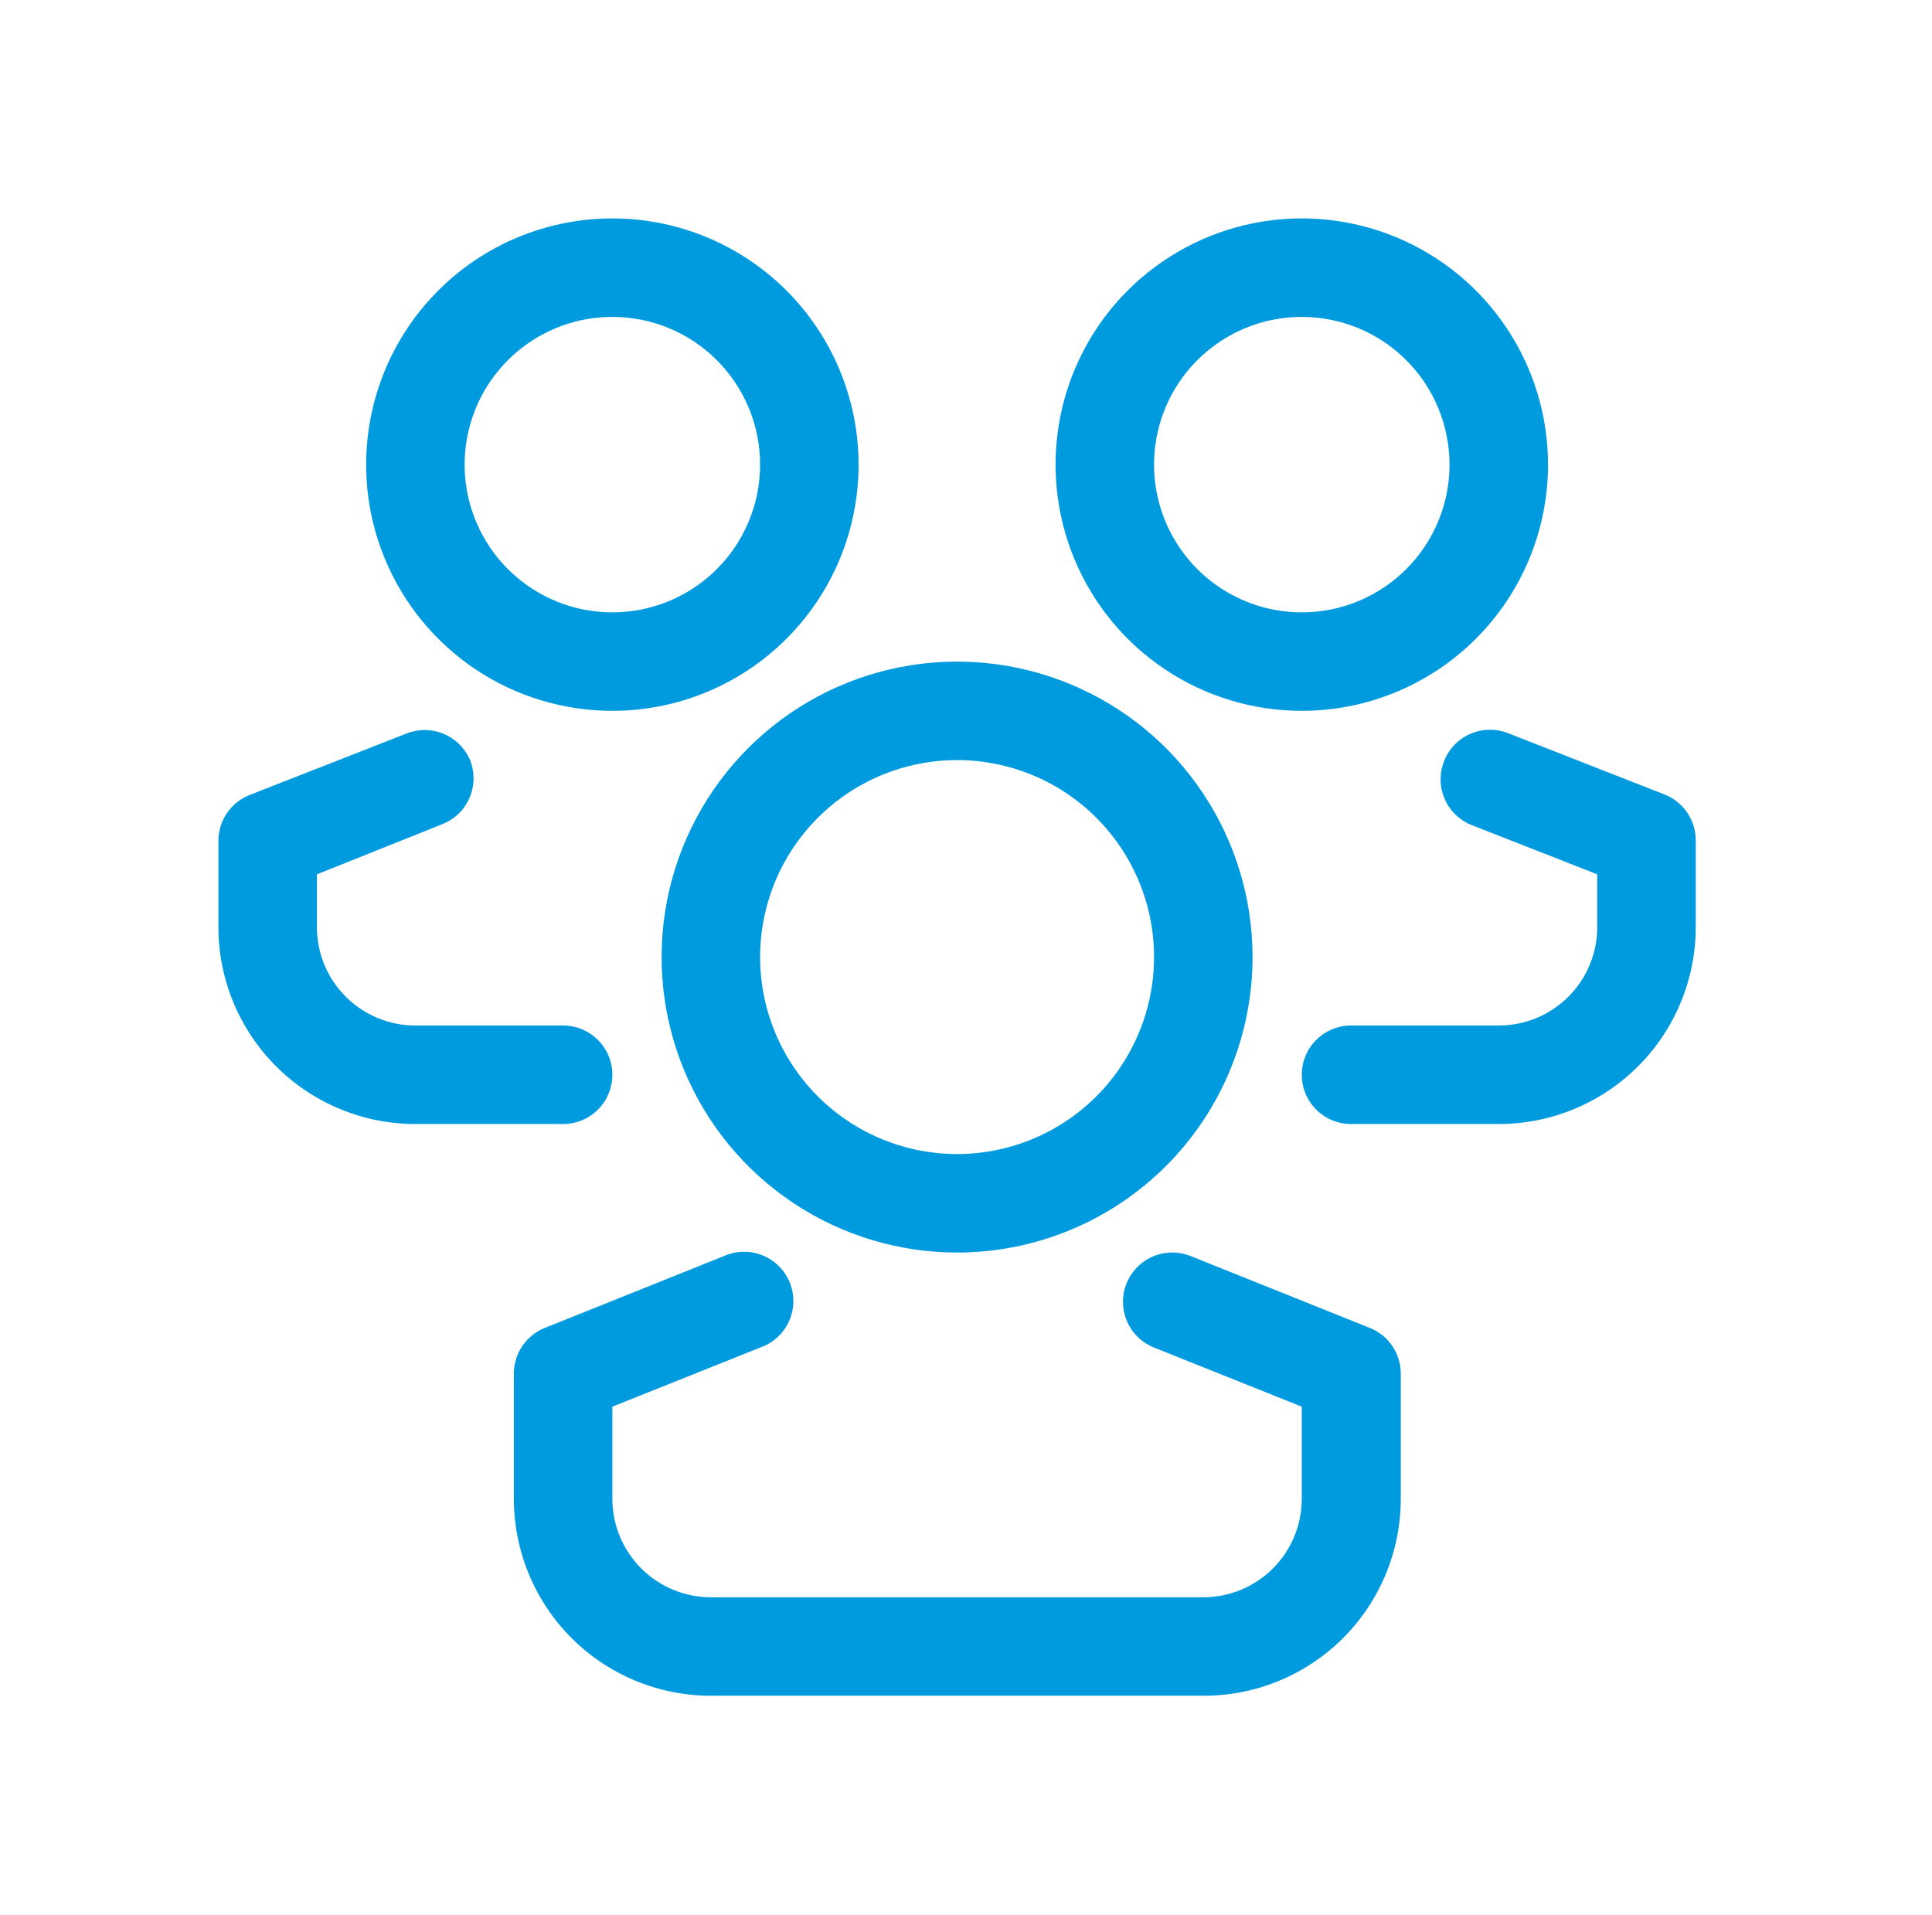
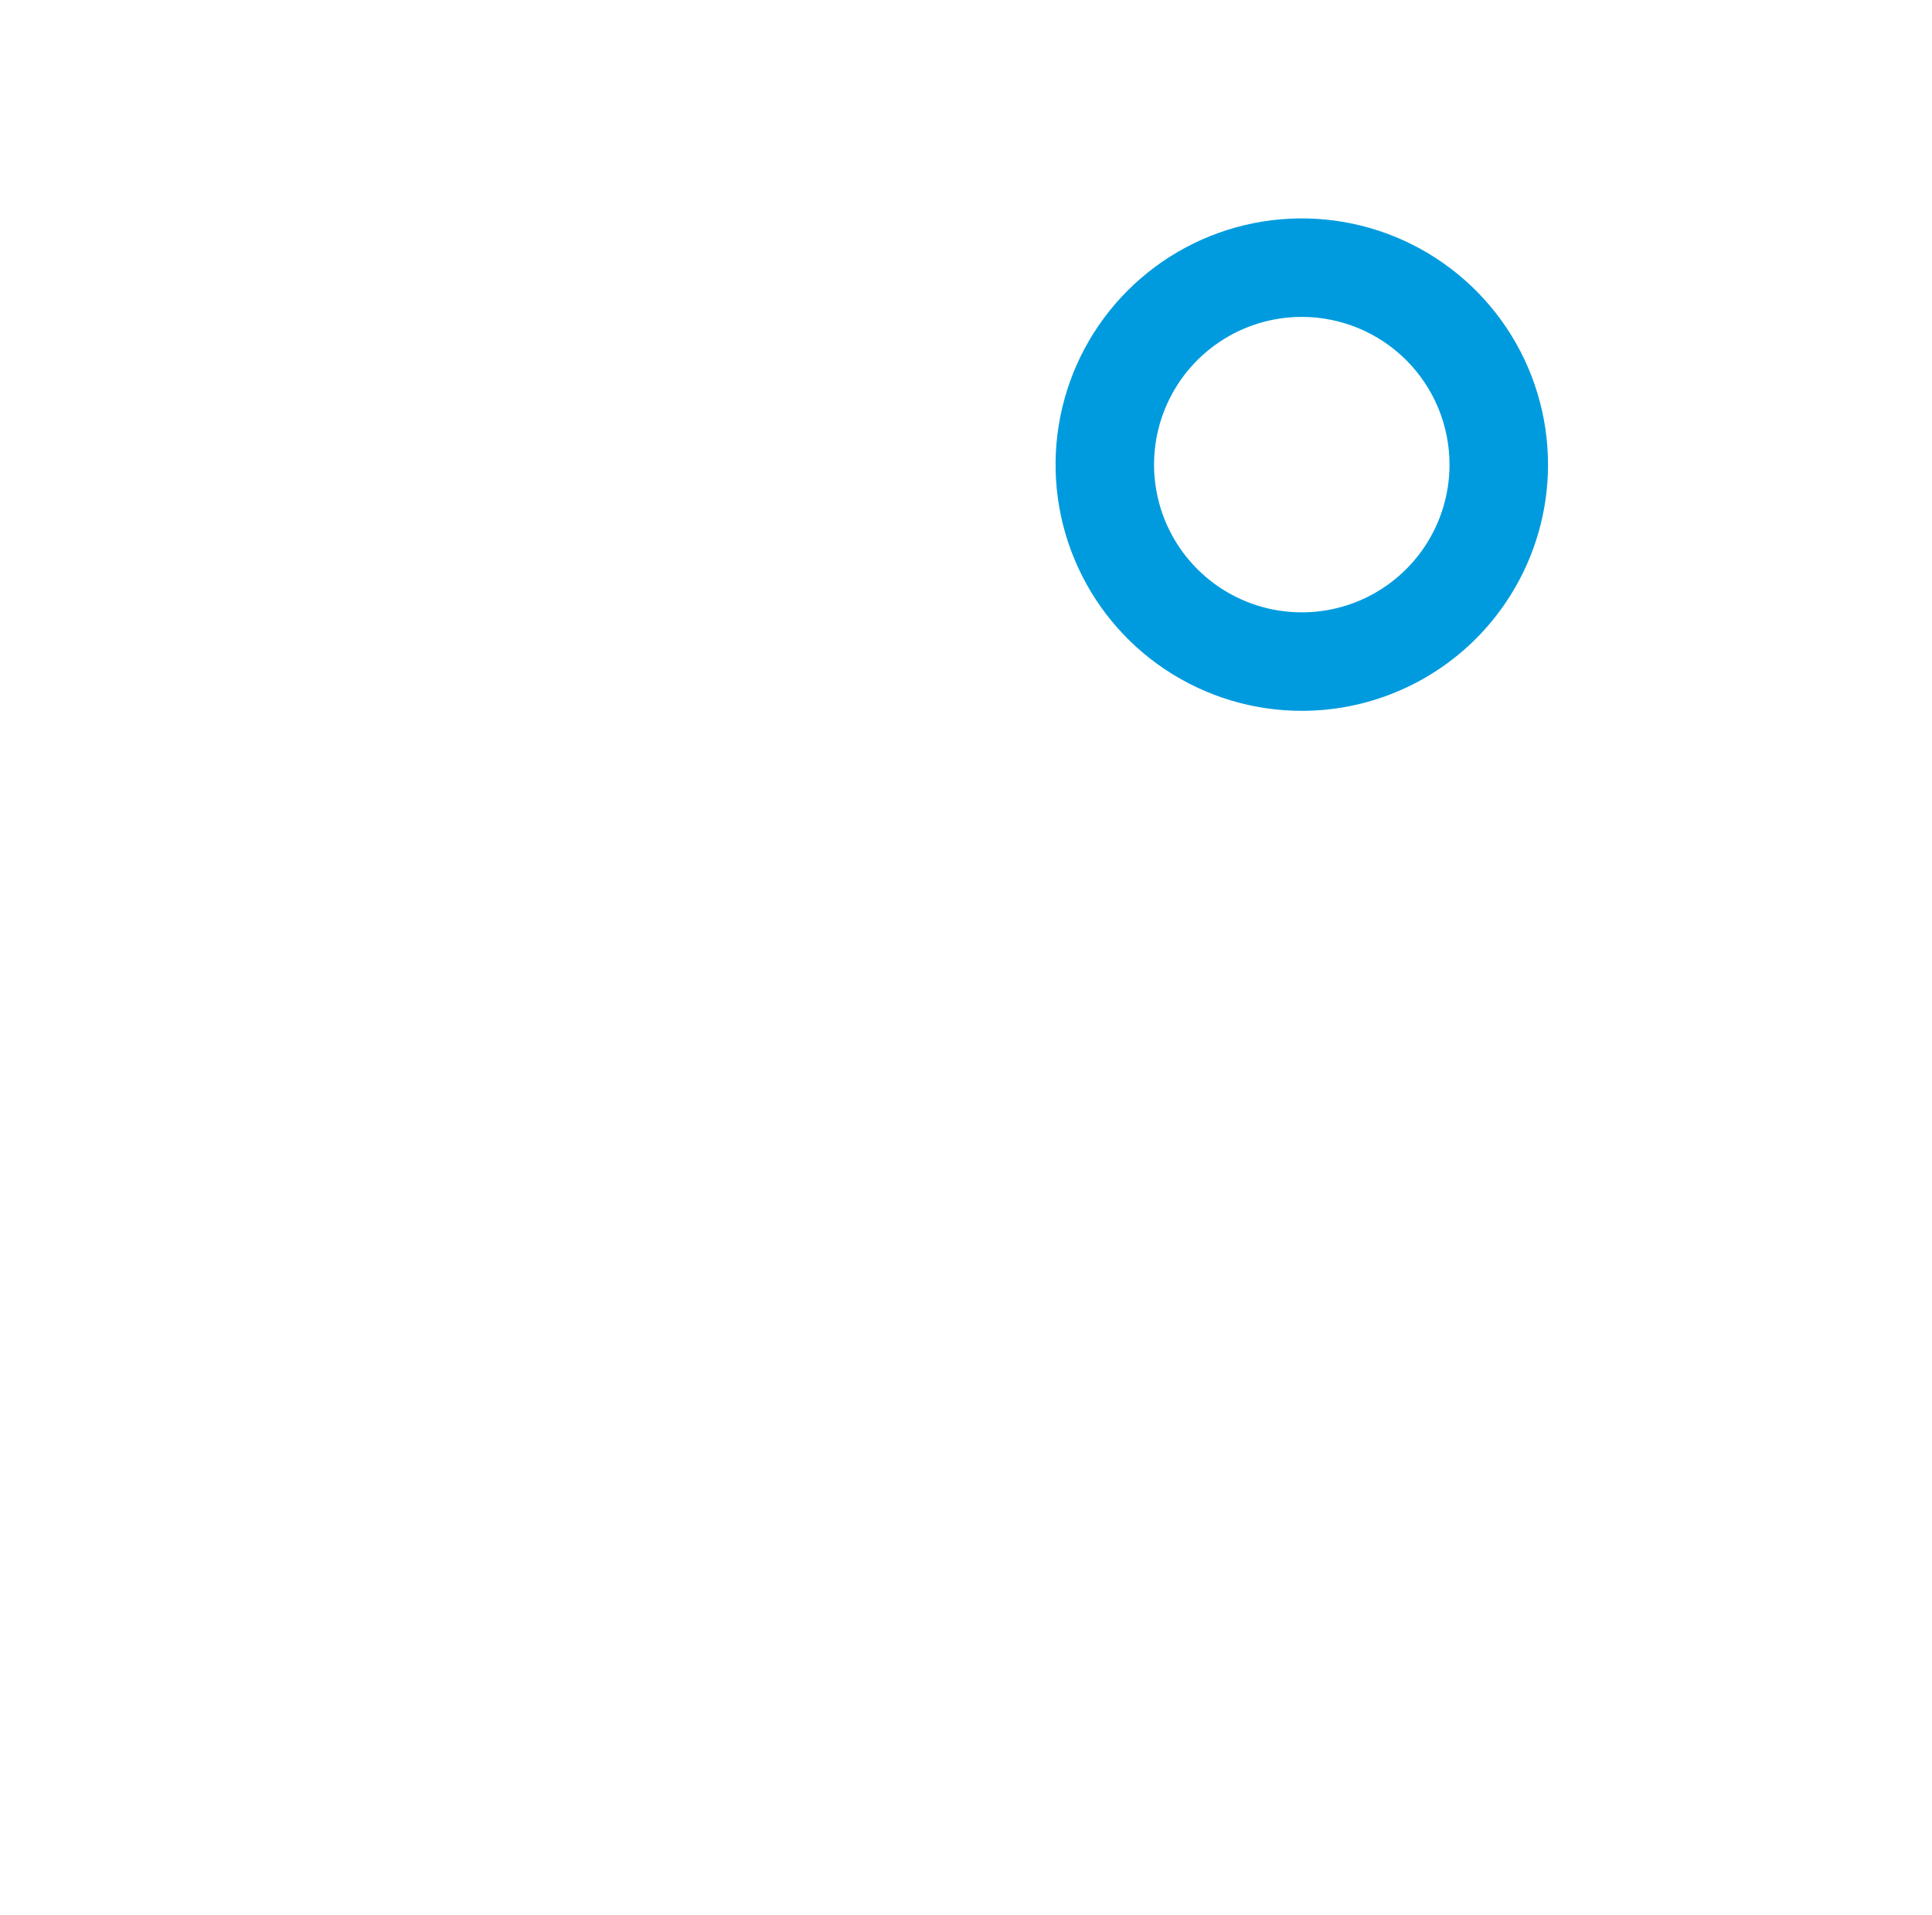
<svg xmlns="http://www.w3.org/2000/svg" width="115" height="114" viewBox="0 0 115 114" fill="none">
-   <path d="M56.969 74.556C53.49 74.556 50.09 73.524 47.198 71.592C44.306 69.659 42.051 66.912 40.72 63.699C39.389 60.485 39.041 56.949 39.719 53.537C40.398 50.126 42.073 46.992 44.533 44.532C46.992 42.072 50.126 40.397 53.538 39.719C56.949 39.04 60.486 39.389 63.699 40.72C66.913 42.051 69.66 44.305 71.592 47.197C73.525 50.09 74.556 53.49 74.556 56.968C74.556 61.633 72.703 66.106 69.405 69.405C66.107 72.703 61.633 74.556 56.969 74.556ZM56.969 45.243C54.65 45.243 52.383 45.931 50.455 47.219C48.527 48.508 47.024 50.339 46.136 52.481C45.249 54.624 45.017 56.981 45.469 59.256C45.922 61.53 47.038 63.619 48.678 65.259C50.318 66.899 52.407 68.016 54.681 68.468C56.956 68.921 59.313 68.688 61.456 67.801C63.598 66.913 65.43 65.411 66.718 63.482C68.006 61.554 68.694 59.287 68.694 56.968C68.694 53.859 67.459 50.876 65.26 48.678C63.061 46.479 60.078 45.243 56.969 45.243Z" fill="#009BDE" />
-   <path d="M71.625 100.937H42.312C39.203 100.937 36.22 99.702 34.022 97.503C31.823 95.304 30.587 92.322 30.587 89.212V81.738C30.593 81.156 30.771 80.588 31.1 80.108C31.429 79.628 31.893 79.256 32.434 79.041L43.104 74.761C43.465 74.601 43.856 74.516 44.252 74.51C44.647 74.505 45.04 74.579 45.406 74.73C45.772 74.88 46.103 75.103 46.381 75.385C46.658 75.667 46.876 76.002 47.02 76.37C47.165 76.738 47.233 77.132 47.222 77.528C47.21 77.923 47.119 78.312 46.953 78.671C46.786 79.03 46.55 79.352 46.256 79.617C45.962 79.882 45.618 80.085 45.244 80.213L36.45 83.731V89.212C36.45 90.767 37.068 92.258 38.167 93.358C39.266 94.457 40.758 95.075 42.312 95.075H71.625C73.18 95.075 74.671 94.457 75.77 93.358C76.87 92.258 77.487 90.767 77.487 89.212V83.731L68.694 80.213C67.971 79.926 67.391 79.363 67.084 78.648C66.776 77.933 66.764 77.126 67.052 76.403C67.34 75.68 67.903 75.101 68.618 74.793C69.332 74.485 70.14 74.474 70.863 74.761L81.532 79.041C82.073 79.256 82.538 79.628 82.867 80.108C83.195 80.588 83.374 81.156 83.379 81.738V89.212C83.379 90.755 83.075 92.282 82.484 93.706C81.893 95.131 81.026 96.424 79.935 97.514C78.843 98.603 77.547 99.466 76.121 100.053C74.695 100.641 73.167 100.941 71.625 100.937Z" fill="#009BDE" />
-   <path d="M36.45 42.312C33.551 42.312 30.718 41.453 28.308 39.843C25.897 38.232 24.019 35.943 22.91 33.265C21.8 30.587 21.51 27.64 22.076 24.797C22.641 21.954 24.037 19.342 26.087 17.293C28.136 15.243 30.748 13.847 33.591 13.282C36.434 12.716 39.381 13.006 42.059 14.116C44.737 15.225 47.026 17.104 48.636 19.514C50.247 21.924 51.106 24.758 51.106 27.656C51.106 29.581 50.727 31.487 49.991 33.265C49.254 35.043 48.175 36.659 46.814 38.02C45.453 39.381 43.837 40.46 42.059 41.197C40.281 41.933 38.375 42.312 36.45 42.312ZM36.45 18.863C34.711 18.863 33.011 19.378 31.565 20.345C30.119 21.311 28.991 22.684 28.326 24.291C27.66 25.898 27.486 27.666 27.825 29.372C28.165 31.078 29.002 32.645 30.232 33.874C31.462 35.104 33.029 35.942 34.735 36.281C36.44 36.62 38.209 36.446 39.815 35.781C41.422 35.115 42.796 33.988 43.762 32.542C44.728 31.096 45.244 29.395 45.244 27.656C45.244 25.324 44.318 23.087 42.668 21.438C41.019 19.789 38.782 18.863 36.45 18.863Z" fill="#009BDE" />
-   <path d="M33.519 66.906H24.725C21.615 66.906 18.633 65.67 16.434 63.471C14.235 61.273 13 58.29 13 55.181V50.051C12.999 49.464 13.175 48.89 13.504 48.404C13.834 47.918 14.301 47.542 14.847 47.325L24.197 43.661C24.91 43.378 25.704 43.386 26.411 43.681C27.117 43.977 27.68 44.538 27.979 45.244C28.122 45.602 28.192 45.984 28.187 46.37C28.182 46.755 28.101 47.136 27.948 47.489C27.796 47.843 27.575 48.164 27.299 48.432C27.022 48.701 26.695 48.912 26.337 49.054L18.863 52.044V55.181C18.863 56.736 19.48 58.227 20.58 59.326C21.679 60.426 23.17 61.043 24.725 61.043H33.519C34.296 61.043 35.042 61.352 35.591 61.902C36.141 62.452 36.45 63.197 36.45 63.974C36.45 64.752 36.141 65.497 35.591 66.047C35.042 66.597 34.296 66.906 33.519 66.906Z" fill="#009BDE" />
  <path d="M77.487 42.312C74.589 42.312 71.755 41.453 69.345 39.843C66.934 38.232 65.056 35.943 63.947 33.265C62.837 30.587 62.547 27.64 63.113 24.797C63.678 21.954 65.074 19.342 67.124 17.293C69.174 15.243 71.785 13.847 74.628 13.282C77.471 12.716 80.418 13.006 83.096 14.116C85.774 15.225 88.063 17.104 89.674 19.514C91.284 21.924 92.144 24.758 92.144 27.656C92.144 31.543 90.599 35.271 87.851 38.02C85.102 40.768 81.374 42.312 77.487 42.312ZM77.487 18.863C75.748 18.863 74.048 19.378 72.602 20.345C71.156 21.311 70.028 22.684 69.363 24.291C68.697 25.898 68.523 27.666 68.862 29.372C69.202 31.078 70.039 32.645 71.269 33.874C72.499 35.104 74.066 35.942 75.772 36.281C77.478 36.62 79.246 36.446 80.853 35.781C82.459 35.115 83.833 33.988 84.799 32.542C85.765 31.096 86.281 29.395 86.281 27.656C86.281 25.324 85.355 23.087 83.705 21.438C82.056 19.789 79.82 18.863 77.487 18.863Z" fill="#009BDE" />
-   <path d="M89.212 66.905H80.419C79.641 66.905 78.896 66.597 78.346 66.047C77.796 65.497 77.487 64.752 77.487 63.974C77.487 63.197 77.796 62.451 78.346 61.901C78.896 61.352 79.641 61.043 80.419 61.043H89.212C90.767 61.043 92.258 60.425 93.358 59.326C94.457 58.226 95.075 56.735 95.075 55.18V52.044L87.6 49.113C87.242 48.971 86.915 48.759 86.639 48.491C86.362 48.222 86.142 47.902 85.989 47.548C85.837 47.194 85.755 46.813 85.75 46.428C85.745 46.043 85.816 45.66 85.959 45.302C86.24 44.581 86.796 44 87.505 43.687C88.213 43.373 89.017 43.354 89.74 43.631L99.091 47.295C99.636 47.513 100.104 47.889 100.433 48.375C100.762 48.861 100.938 49.434 100.937 50.021V55.151C100.941 56.693 100.641 58.221 100.053 59.647C99.466 61.073 98.603 62.369 97.513 63.461C96.424 64.553 95.13 65.419 93.706 66.01C92.282 66.601 90.754 66.905 89.212 66.905Z" fill="#009BDE" />
</svg>